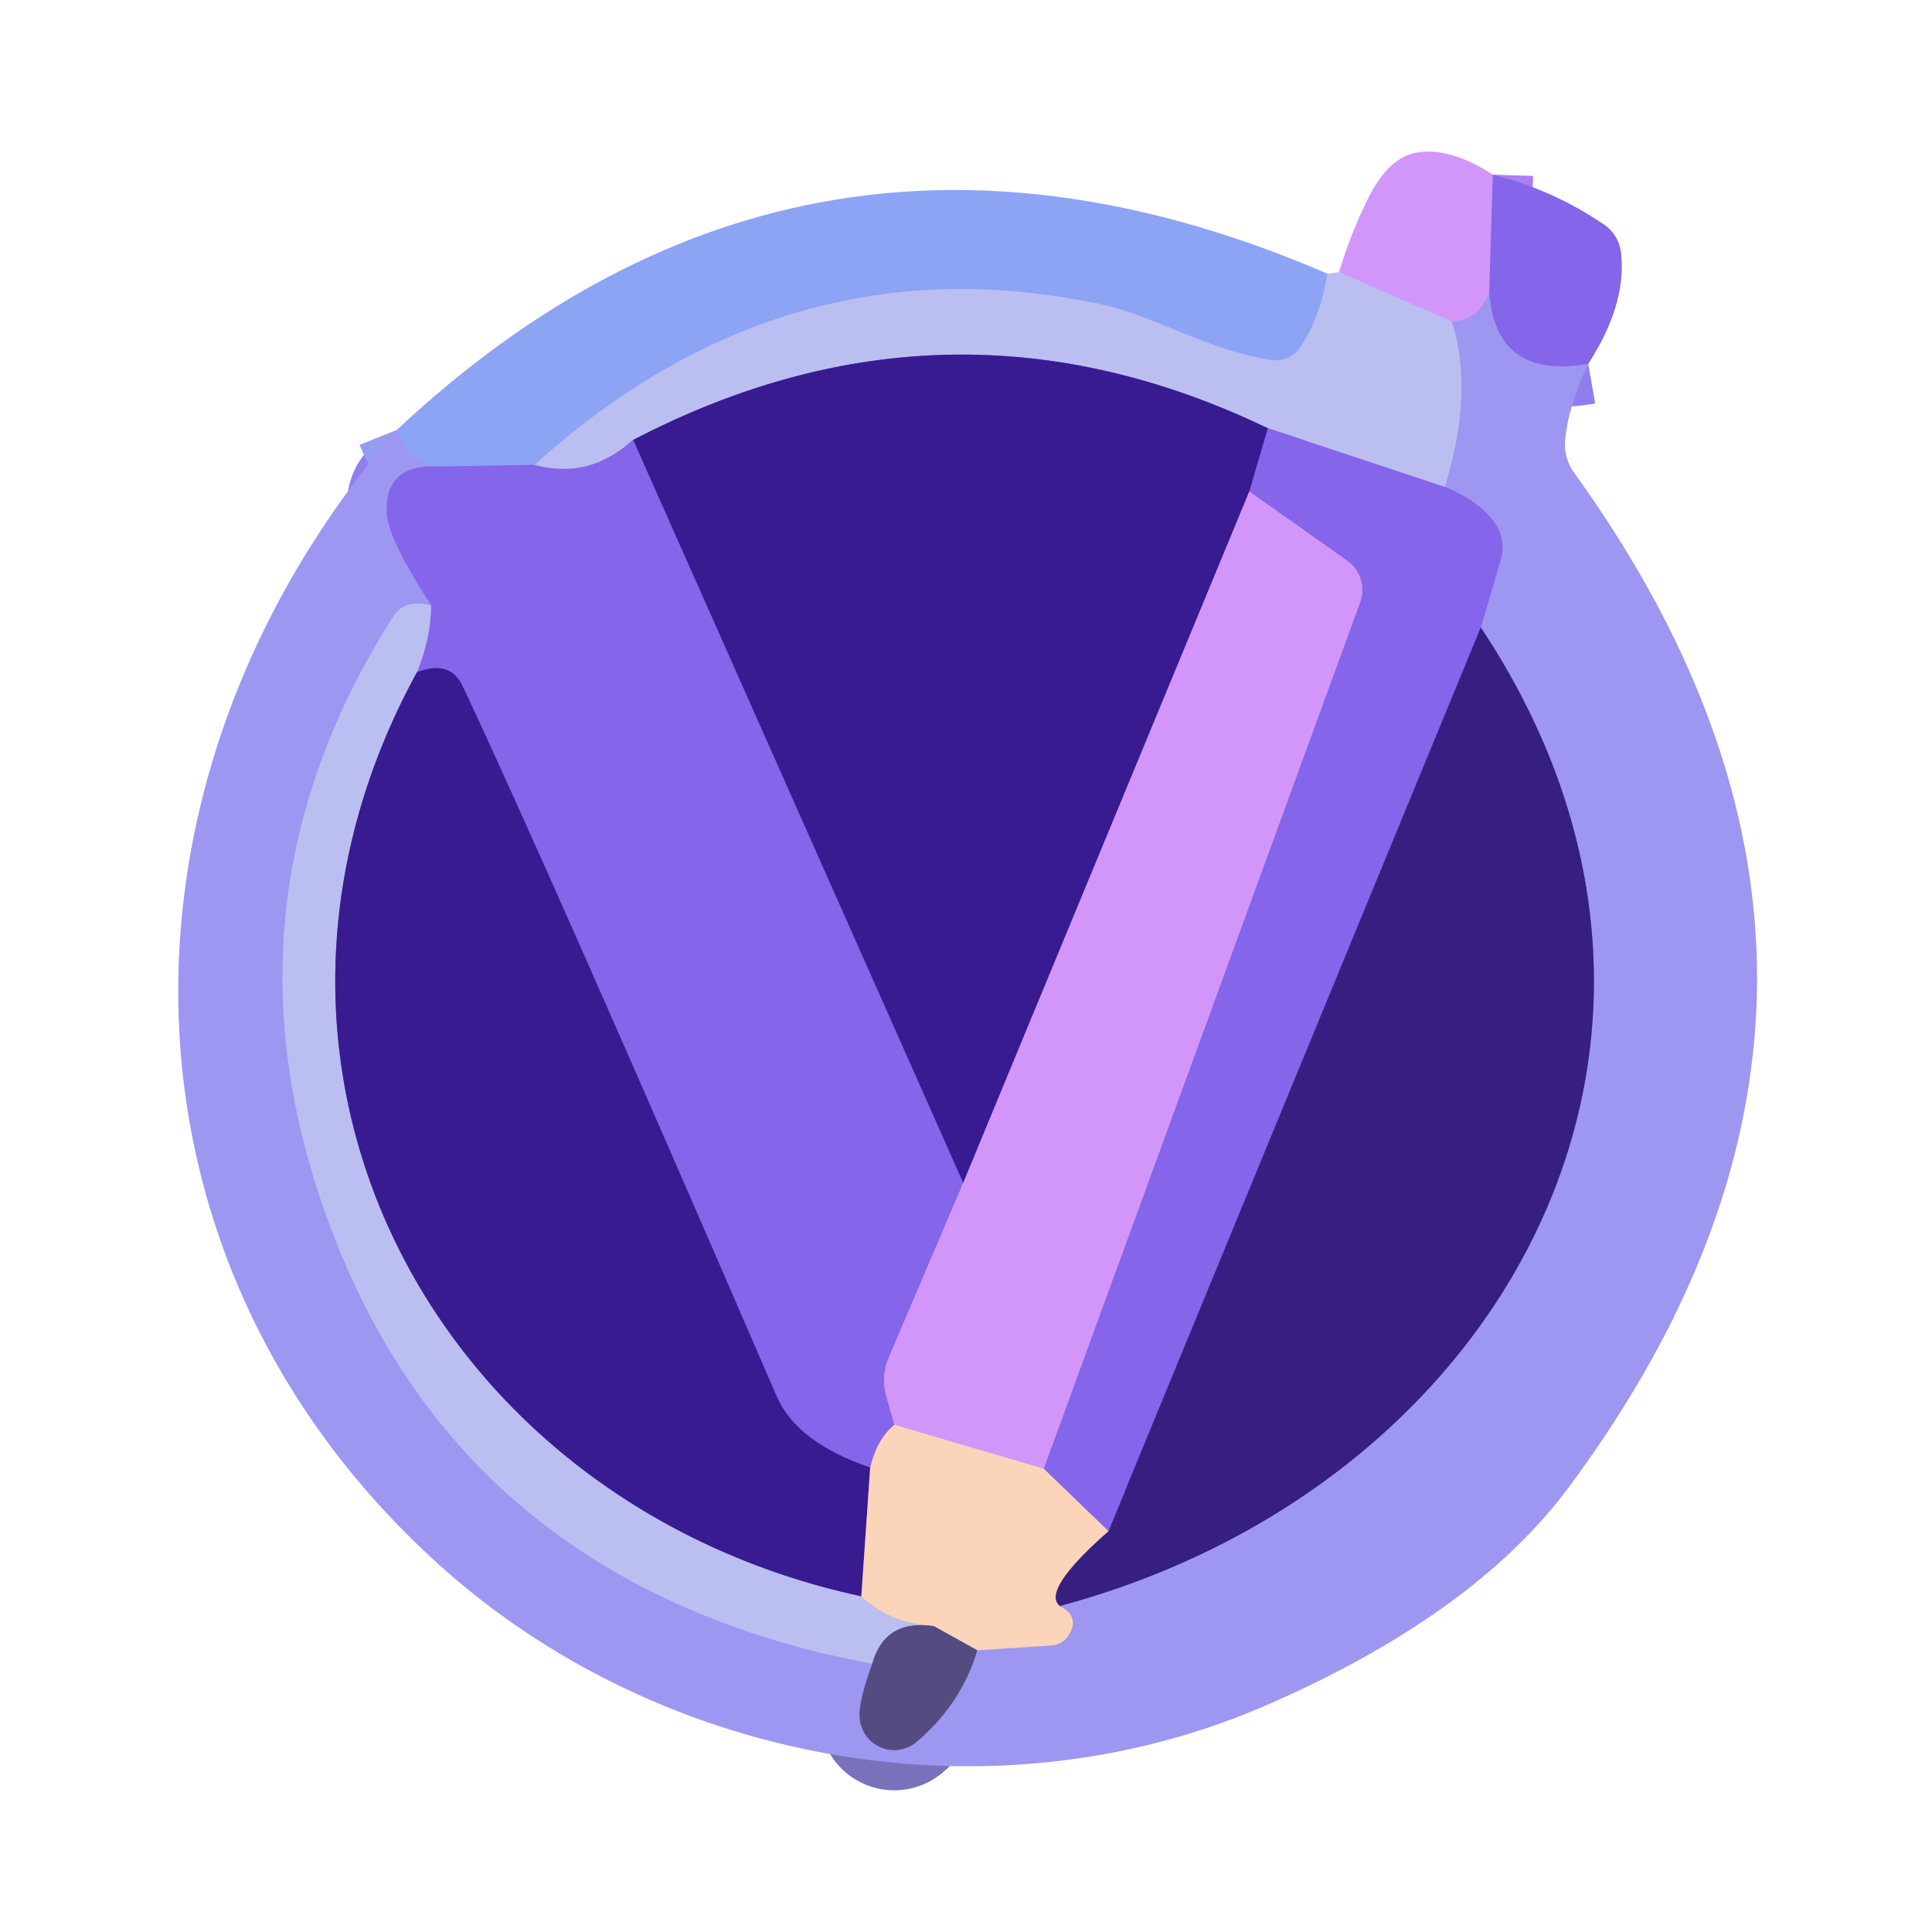
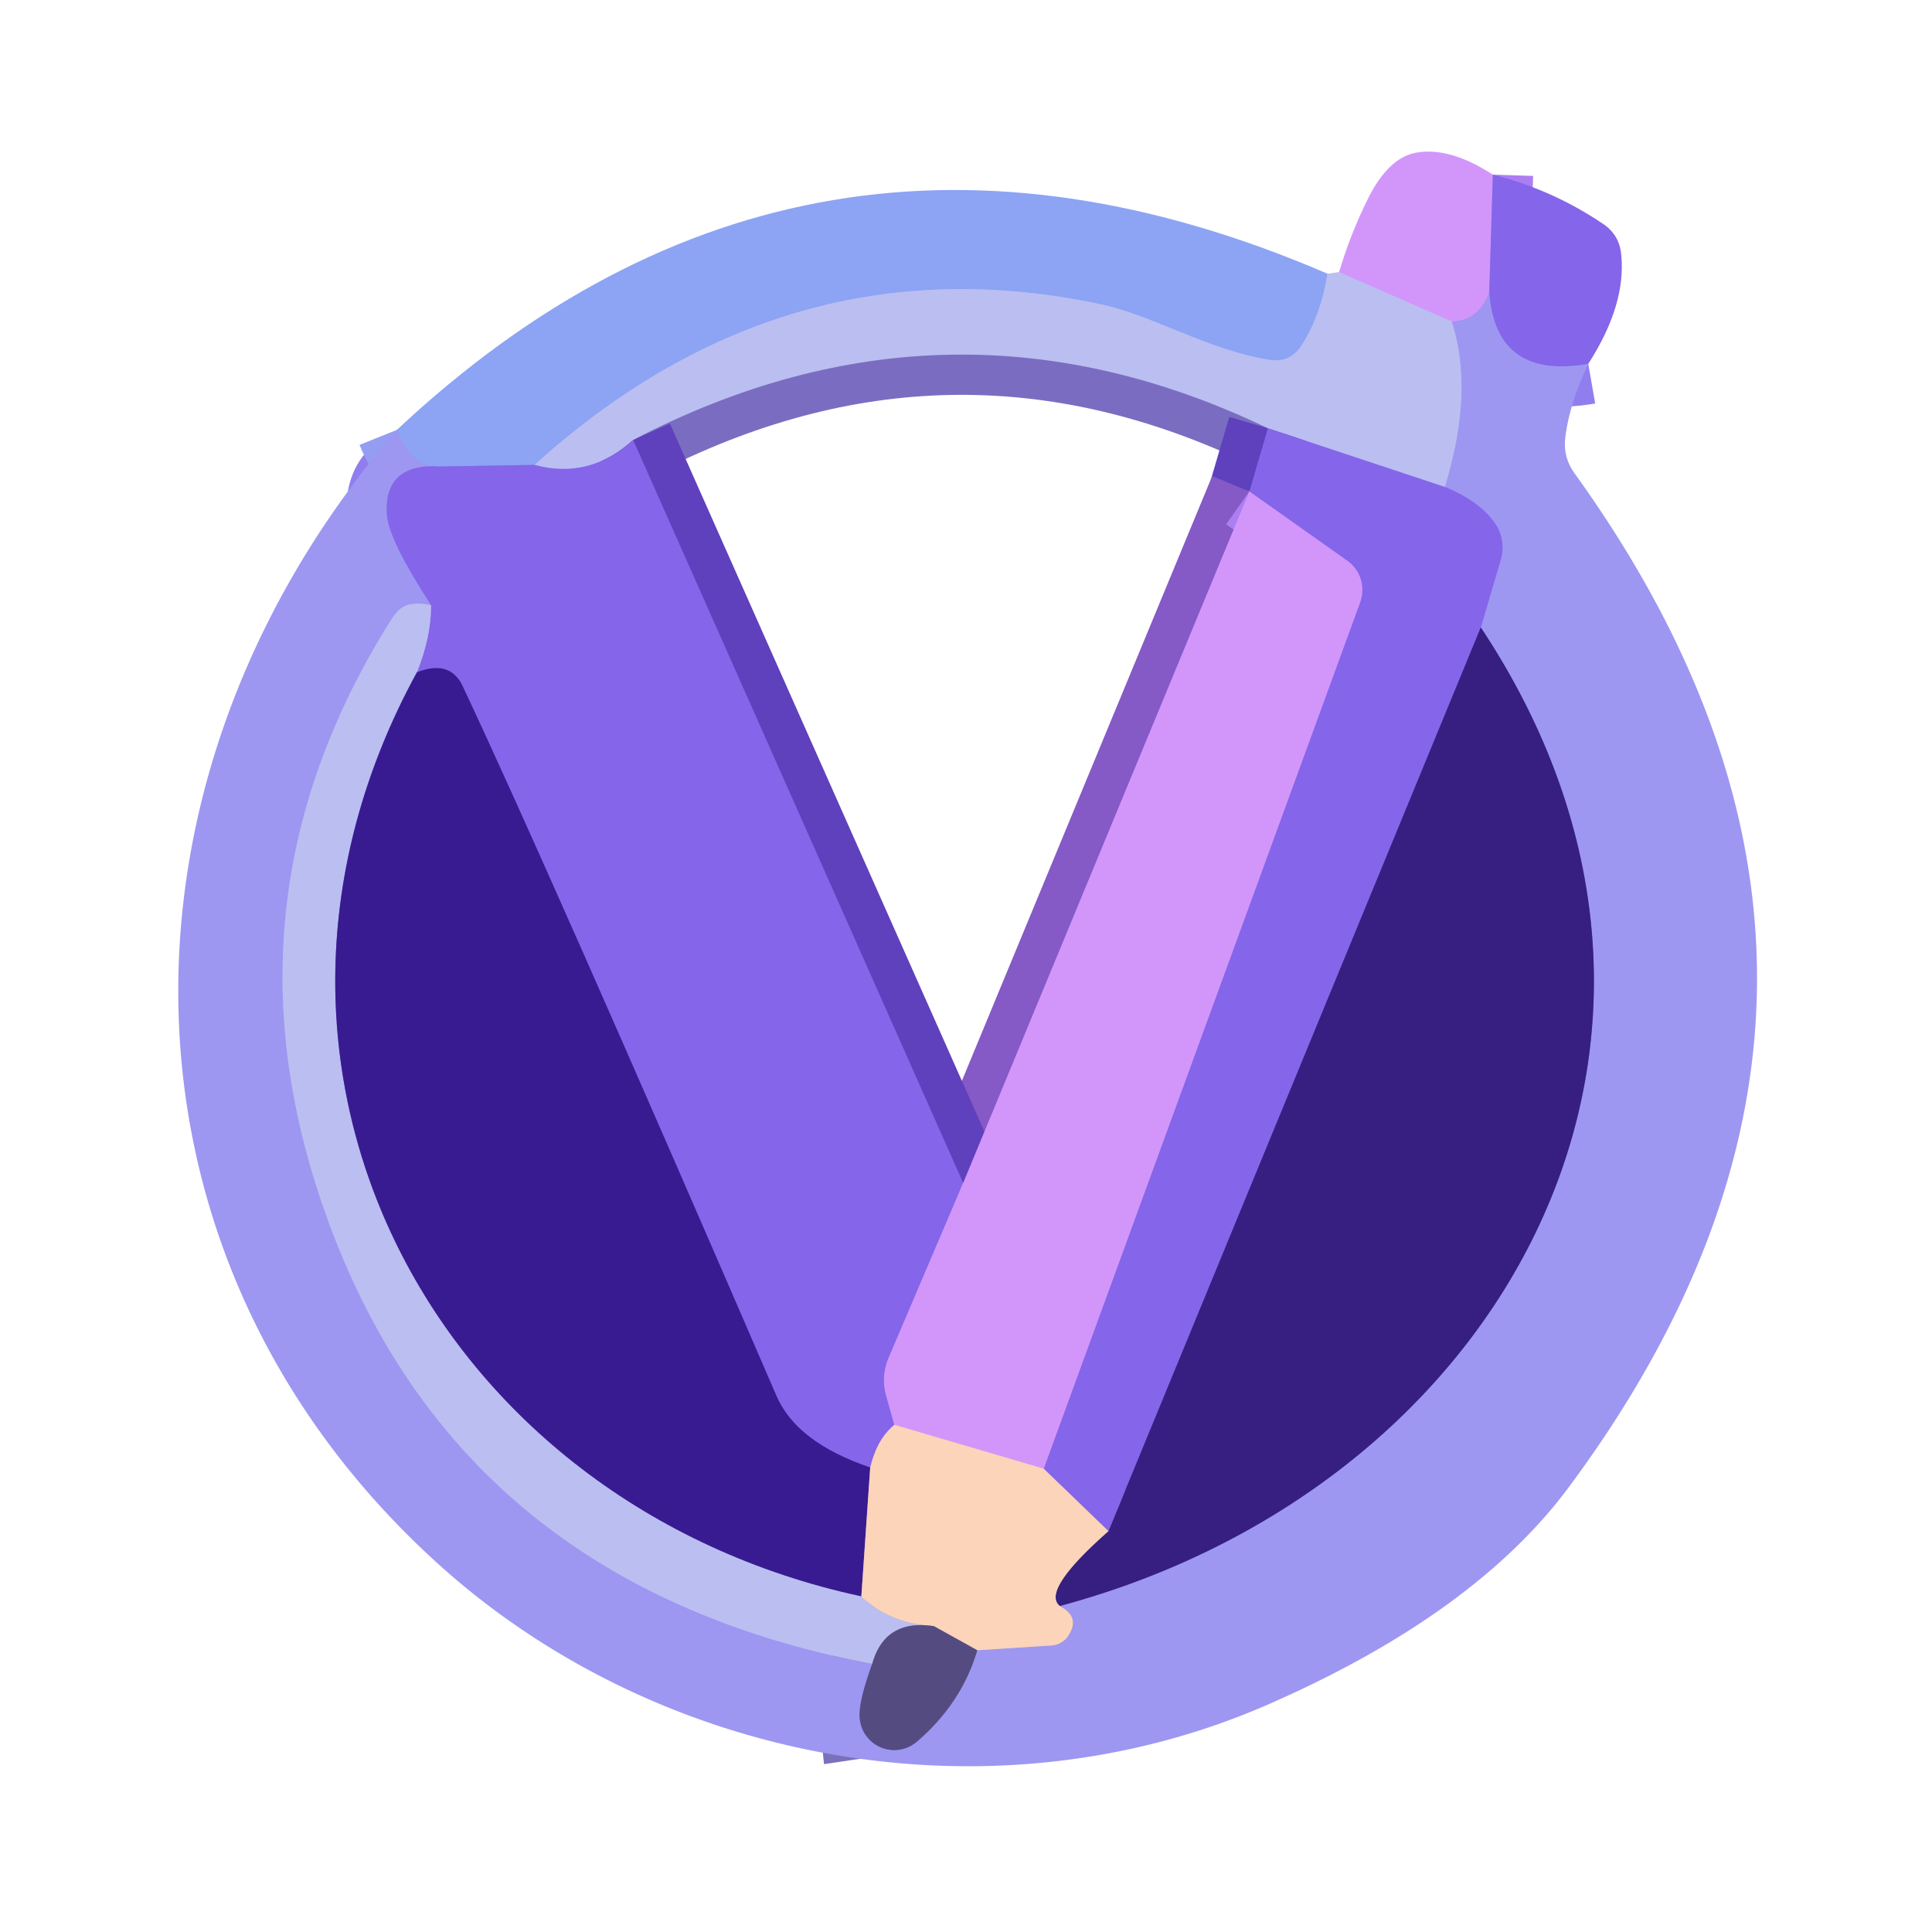
<svg xmlns="http://www.w3.org/2000/svg" version="1.1" viewBox="0.00 0.00 48.00 48.00">
  <g stroke-width="2.00" fill="none" stroke-linecap="butt">
    <path stroke="#ac7ef2" vector-effect="non-scaling-stroke" d="   M 37.09 4.34   L 37.00 7.28" />
    <path stroke="#b897f7" vector-effect="non-scaling-stroke" d="   M 37.00 7.28   Q 36.72 7.98 36.07 7.99" />
    <path stroke="#c7aaf6" vector-effect="non-scaling-stroke" d="   M 36.07 7.99   L 33.27 6.76" />
    <path stroke="#acabf2" vector-effect="non-scaling-stroke" d="   M 36.07 7.99   Q 36.63 9.71 35.90 12.10" />
    <path stroke="#a092ed" vector-effect="non-scaling-stroke" d="   M 35.90 12.10   L 31.50 10.64" />
    <path stroke="#7a6dc1" vector-effect="non-scaling-stroke" d="   M 31.50 10.64   Q 23.59 6.84 15.73 10.93" />
    <path stroke="#a092ed" vector-effect="non-scaling-stroke" d="   M 15.73 10.93   Q 14.64 11.92 13.28 11.55" />
    <path stroke="#917eee" vector-effect="non-scaling-stroke" d="   M 39.46 9.04   Q 37.17 9.44 37.00 7.28" />
    <path stroke="#917eee" vector-effect="non-scaling-stroke" d="   M 10.96 11.59   Q 9.55 11.49 9.61 12.75   Q 9.63 13.37 10.71 15.04" />
    <path stroke="#acabf2" vector-effect="non-scaling-stroke" d="   M 10.71 15.04   Q 10.39 14.96 10.13 15.03   Q 9.91 15.09 9.73 15.38   Q 5.52 22.05 7.85 29.44   Q 10.97 39.30 21.67 41.34" />
-     <path stroke="#7972ba" vector-effect="non-scaling-stroke" d="   M 21.67 41.34   Q 21.32 42.30 21.36 42.69   A 0.86 0.86 0.0 0 0 22.78 43.27   Q 23.89 42.32 24.28 41.00" />
+     <path stroke="#7972ba" vector-effect="non-scaling-stroke" d="   M 21.67 41.34   Q 21.32 42.30 21.36 42.69   Q 23.89 42.32 24.28 41.00" />
    <path stroke="#ccb6d6" vector-effect="non-scaling-stroke" d="   M 24.28 41.00   L 26.13 40.88   A 0.56 0.55 -75.3 0 0 26.55 40.63   Q 26.85 40.17 26.33 39.90" />
    <path stroke="#6a5bba" vector-effect="non-scaling-stroke" d="   M 26.33 39.90   C 37.45 36.92 43.51 25.70 36.79 15.59" />
    <path stroke="#917eee" vector-effect="non-scaling-stroke" d="   M 36.79 15.59   L 37.29 13.89   A 1.08 1.04 -56.5 0 0 37.12 12.97   Q 36.72 12.43 35.90 12.10" />
    <path stroke="#5f40bd" vector-effect="non-scaling-stroke" d="   M 31.50 10.64   L 31.04 12.21" />
    <path stroke="#8559c6" vector-effect="non-scaling-stroke" d="   M 31.04 12.21   L 23.93 29.39" />
    <path stroke="#5f40bd" vector-effect="non-scaling-stroke" d="   M 23.93 29.39   L 15.73 10.93" />
    <path stroke="#a4b1f3" vector-effect="non-scaling-stroke" d="   M 32.98 6.80   Q 32.81 7.86 32.33 8.59   Q 32.05 9.02 31.54 8.94   C 30.02 8.70 28.63 7.83 27.35 7.56   Q 19.54 5.90 13.28 11.55" />
    <path stroke="#8984ef" vector-effect="non-scaling-stroke" d="   M 13.28 11.55   L 10.96 11.59" />
    <path stroke="#959df3" vector-effect="non-scaling-stroke" d="   M 10.96 11.59   Q 10.25 11.65 9.86 10.68" />
    <path stroke="#5e42b5" vector-effect="non-scaling-stroke" d="   M 36.79 15.59   L 27.54 38.04" />
    <path stroke="#c09dd2" vector-effect="non-scaling-stroke" d="   M 27.54 38.04   L 25.93 36.49" />
    <path stroke="#ac7ef2" vector-effect="non-scaling-stroke" d="   M 25.93 36.49   L 33.79 14.97   A 0.90 0.88 -62.6 0 0 33.47 13.93   L 31.04 12.21" />
    <path stroke="#ac7ef2" vector-effect="non-scaling-stroke" d="   M 23.93 29.39   L 22.08 33.73   Q 21.88 34.20 22.02 34.69   L 22.22 35.40" />
    <path stroke="#c09dd2" vector-effect="non-scaling-stroke" d="   M 22.22 35.40   Q 21.78 35.77 21.62 36.46" />
    <path stroke="#5f40bd" vector-effect="non-scaling-stroke" d="   M 21.62 36.46   Q 19.79 35.84 19.29 34.68   Q 13.64 21.61 11.49 17.04   Q 11.18 16.38 10.36 16.70" />
    <path stroke="#a092ed" vector-effect="non-scaling-stroke" d="   M 10.36 16.70   Q 10.71 15.83 10.71 15.04" />
    <path stroke="#997a9e" vector-effect="non-scaling-stroke" d="   M 26.33 39.90   Q 25.86 39.52 27.54 38.04" />
    <path stroke="#7a6dc1" vector-effect="non-scaling-stroke" d="   M 10.36 16.70   C 5.00 26.50 10.79 37.37 21.40 39.66" />
    <path stroke="#dbc9d6" vector-effect="non-scaling-stroke" d="   M 21.40 39.66   Q 22.10 40.34 23.20 40.40" />
    <path stroke="#8885b9" vector-effect="non-scaling-stroke" d="   M 23.20 40.40   Q 21.98 40.22 21.67 41.34" />
    <path stroke="#a8909e" vector-effect="non-scaling-stroke" d="   M 24.28 41.00   L 23.20 40.40" />
    <path stroke="#e7b5db" vector-effect="non-scaling-stroke" d="   M 25.93 36.49   L 22.22 35.40" />
    <path stroke="#9a78a6" vector-effect="non-scaling-stroke" d="   M 21.62 36.46   L 21.40 39.66" />
  </g>
  <path fill="#d296fb" d="   M 37.09 4.34   L 37.00 7.28   Q 36.72 7.98 36.07 7.99   L 33.27 6.76   Q 33.54 5.84 33.98 4.95   Q 34.49 3.91 35.20 3.79   Q 36.03 3.65 37.09 4.34   Z" />
  <path fill="#8565e9" d="   M 39.46 9.04   Q 37.17 9.44 37.00 7.28   L 37.09 4.34   Q 38.54 4.70 39.81 5.55   Q 40.24 5.83 40.28 6.34   Q 40.40 7.58 39.46 9.04   Z" />
  <path fill="#8da3f4" d="   M 32.98 6.80   Q 32.81 7.86 32.33 8.59   Q 32.05 9.02 31.54 8.94   C 30.02 8.70 28.63 7.83 27.35 7.56   Q 19.54 5.90 13.28 11.55   L 10.96 11.59   Q 10.25 11.65 9.86 10.68   Q 19.99 1.20 32.98 6.80   Z" />
  <path fill="#bbbef1" d="   M 33.27 6.76   L 36.07 7.99   Q 36.63 9.71 35.90 12.10   L 31.50 10.64   Q 23.59 6.84 15.73 10.93   Q 14.64 11.92 13.28 11.55   Q 19.54 5.90 27.35 7.56   C 28.63 7.83 30.02 8.70 31.54 8.94   Q 32.05 9.02 32.33 8.59   Q 32.81 7.86 32.98 6.80   Q 33.12 6.78 33.27 6.76   Z" />
  <path fill="#9d97f2" d="   M 39.46 9.04   Q 38.99 10.03 38.89 10.87   Q 38.83 11.36 39.12 11.76   Q 48.25 24.44 38.99 36.93   Q 36.67 40.07 31.59 42.31   C 24.67 45.38 16.35 43.81 10.87 38.84   C 2.51 31.26 2.41 19.31 9.86 10.68   Q 10.25 11.65 10.96 11.59   Q 9.55 11.49 9.61 12.75   Q 9.63 13.37 10.71 15.04   Q 10.39 14.96 10.13 15.03   Q 9.91 15.09 9.73 15.38   Q 5.52 22.05 7.85 29.44   Q 10.97 39.30 21.67 41.34   Q 21.32 42.30 21.36 42.69   A 0.86 0.86 0.0 0 0 22.78 43.27   Q 23.89 42.32 24.28 41.00   L 26.13 40.88   A 0.56 0.55 -75.3 0 0 26.55 40.63   Q 26.85 40.17 26.33 39.90   C 37.45 36.92 43.51 25.70 36.79 15.59   L 37.29 13.89   A 1.08 1.04 -56.5 0 0 37.12 12.97   Q 36.72 12.43 35.90 12.10   Q 36.63 9.71 36.07 7.99   Q 36.72 7.98 37.00 7.28   Q 37.17 9.44 39.46 9.04   Z" />
-   <path fill="#381b91" d="   M 31.50 10.64   L 31.04 12.21   L 23.93 29.39   L 15.73 10.93   Q 23.59 6.84 31.50 10.64   Z" />
  <path fill="#8565e9" d="   M 35.90 12.10   Q 36.72 12.43 37.12 12.97   A 1.08 1.04 -56.5 0 1 37.29 13.89   L 36.79 15.59   L 27.54 38.04   L 25.93 36.49   L 33.79 14.97   A 0.90 0.88 -62.6 0 0 33.47 13.93   L 31.04 12.21   L 31.50 10.64   L 35.90 12.10   Z" />
  <path fill="#8565e9" d="   M 15.73 10.93   L 23.93 29.39   L 22.08 33.73   Q 21.88 34.20 22.02 34.69   L 22.22 35.40   Q 21.78 35.77 21.62 36.46   Q 19.79 35.84 19.29 34.68   Q 13.64 21.61 11.49 17.04   Q 11.18 16.38 10.36 16.70   Q 10.71 15.83 10.71 15.04   Q 9.63 13.37 9.61 12.75   Q 9.55 11.49 10.96 11.59   L 13.28 11.55   Q 14.64 11.92 15.73 10.93   Z" />
  <path fill="#d296fb" d="   M 25.93 36.49   L 22.22 35.40   L 22.02 34.69   Q 21.88 34.20 22.08 33.73   L 23.93 29.39   L 31.04 12.21   L 33.47 13.93   A 0.90 0.88 -62.6 0 1 33.79 14.97   L 25.93 36.49   Z" />
  <path fill="#bbbef1" d="   M 10.71 15.04   Q 10.71 15.83 10.36 16.70   C 5.00 26.50 10.79 37.37 21.40 39.66   Q 22.10 40.34 23.20 40.40   Q 21.98 40.22 21.67 41.34   Q 10.97 39.30 7.85 29.44   Q 5.52 22.05 9.73 15.38   Q 9.91 15.09 10.13 15.03   Q 10.39 14.96 10.71 15.04   Z" />
  <path fill="#361f81" d="   M 36.79 15.59   C 43.51 25.70 37.45 36.92 26.33 39.90   Q 25.86 39.52 27.54 38.04   L 36.79 15.59   Z" />
  <path fill="#381b91" d="   M 21.62 36.46   L 21.40 39.66   C 10.79 37.37 5.00 26.50 10.36 16.70   Q 11.18 16.38 11.49 17.04   Q 13.64 21.61 19.29 34.68   Q 19.79 35.84 21.62 36.46   Z" />
  <path fill="#fbd4ba" d="   M 22.22 35.40   L 25.93 36.49   L 27.54 38.04   Q 25.86 39.52 26.33 39.90   Q 26.85 40.17 26.55 40.63   A 0.56 0.55 -75.3 0 1 26.13 40.88   L 24.28 41.00   L 23.20 40.40   Q 22.10 40.34 21.40 39.66   L 21.62 36.46   Q 21.78 35.77 22.22 35.40   Z" />
  <path fill="#544c81" d="   M 23.20 40.40   L 24.28 41.00   Q 23.89 42.32 22.78 43.27   A 0.86 0.86 0.0 0 1 21.36 42.69   Q 21.32 42.30 21.67 41.34   Q 21.98 40.22 23.20 40.40   Z" />
</svg>